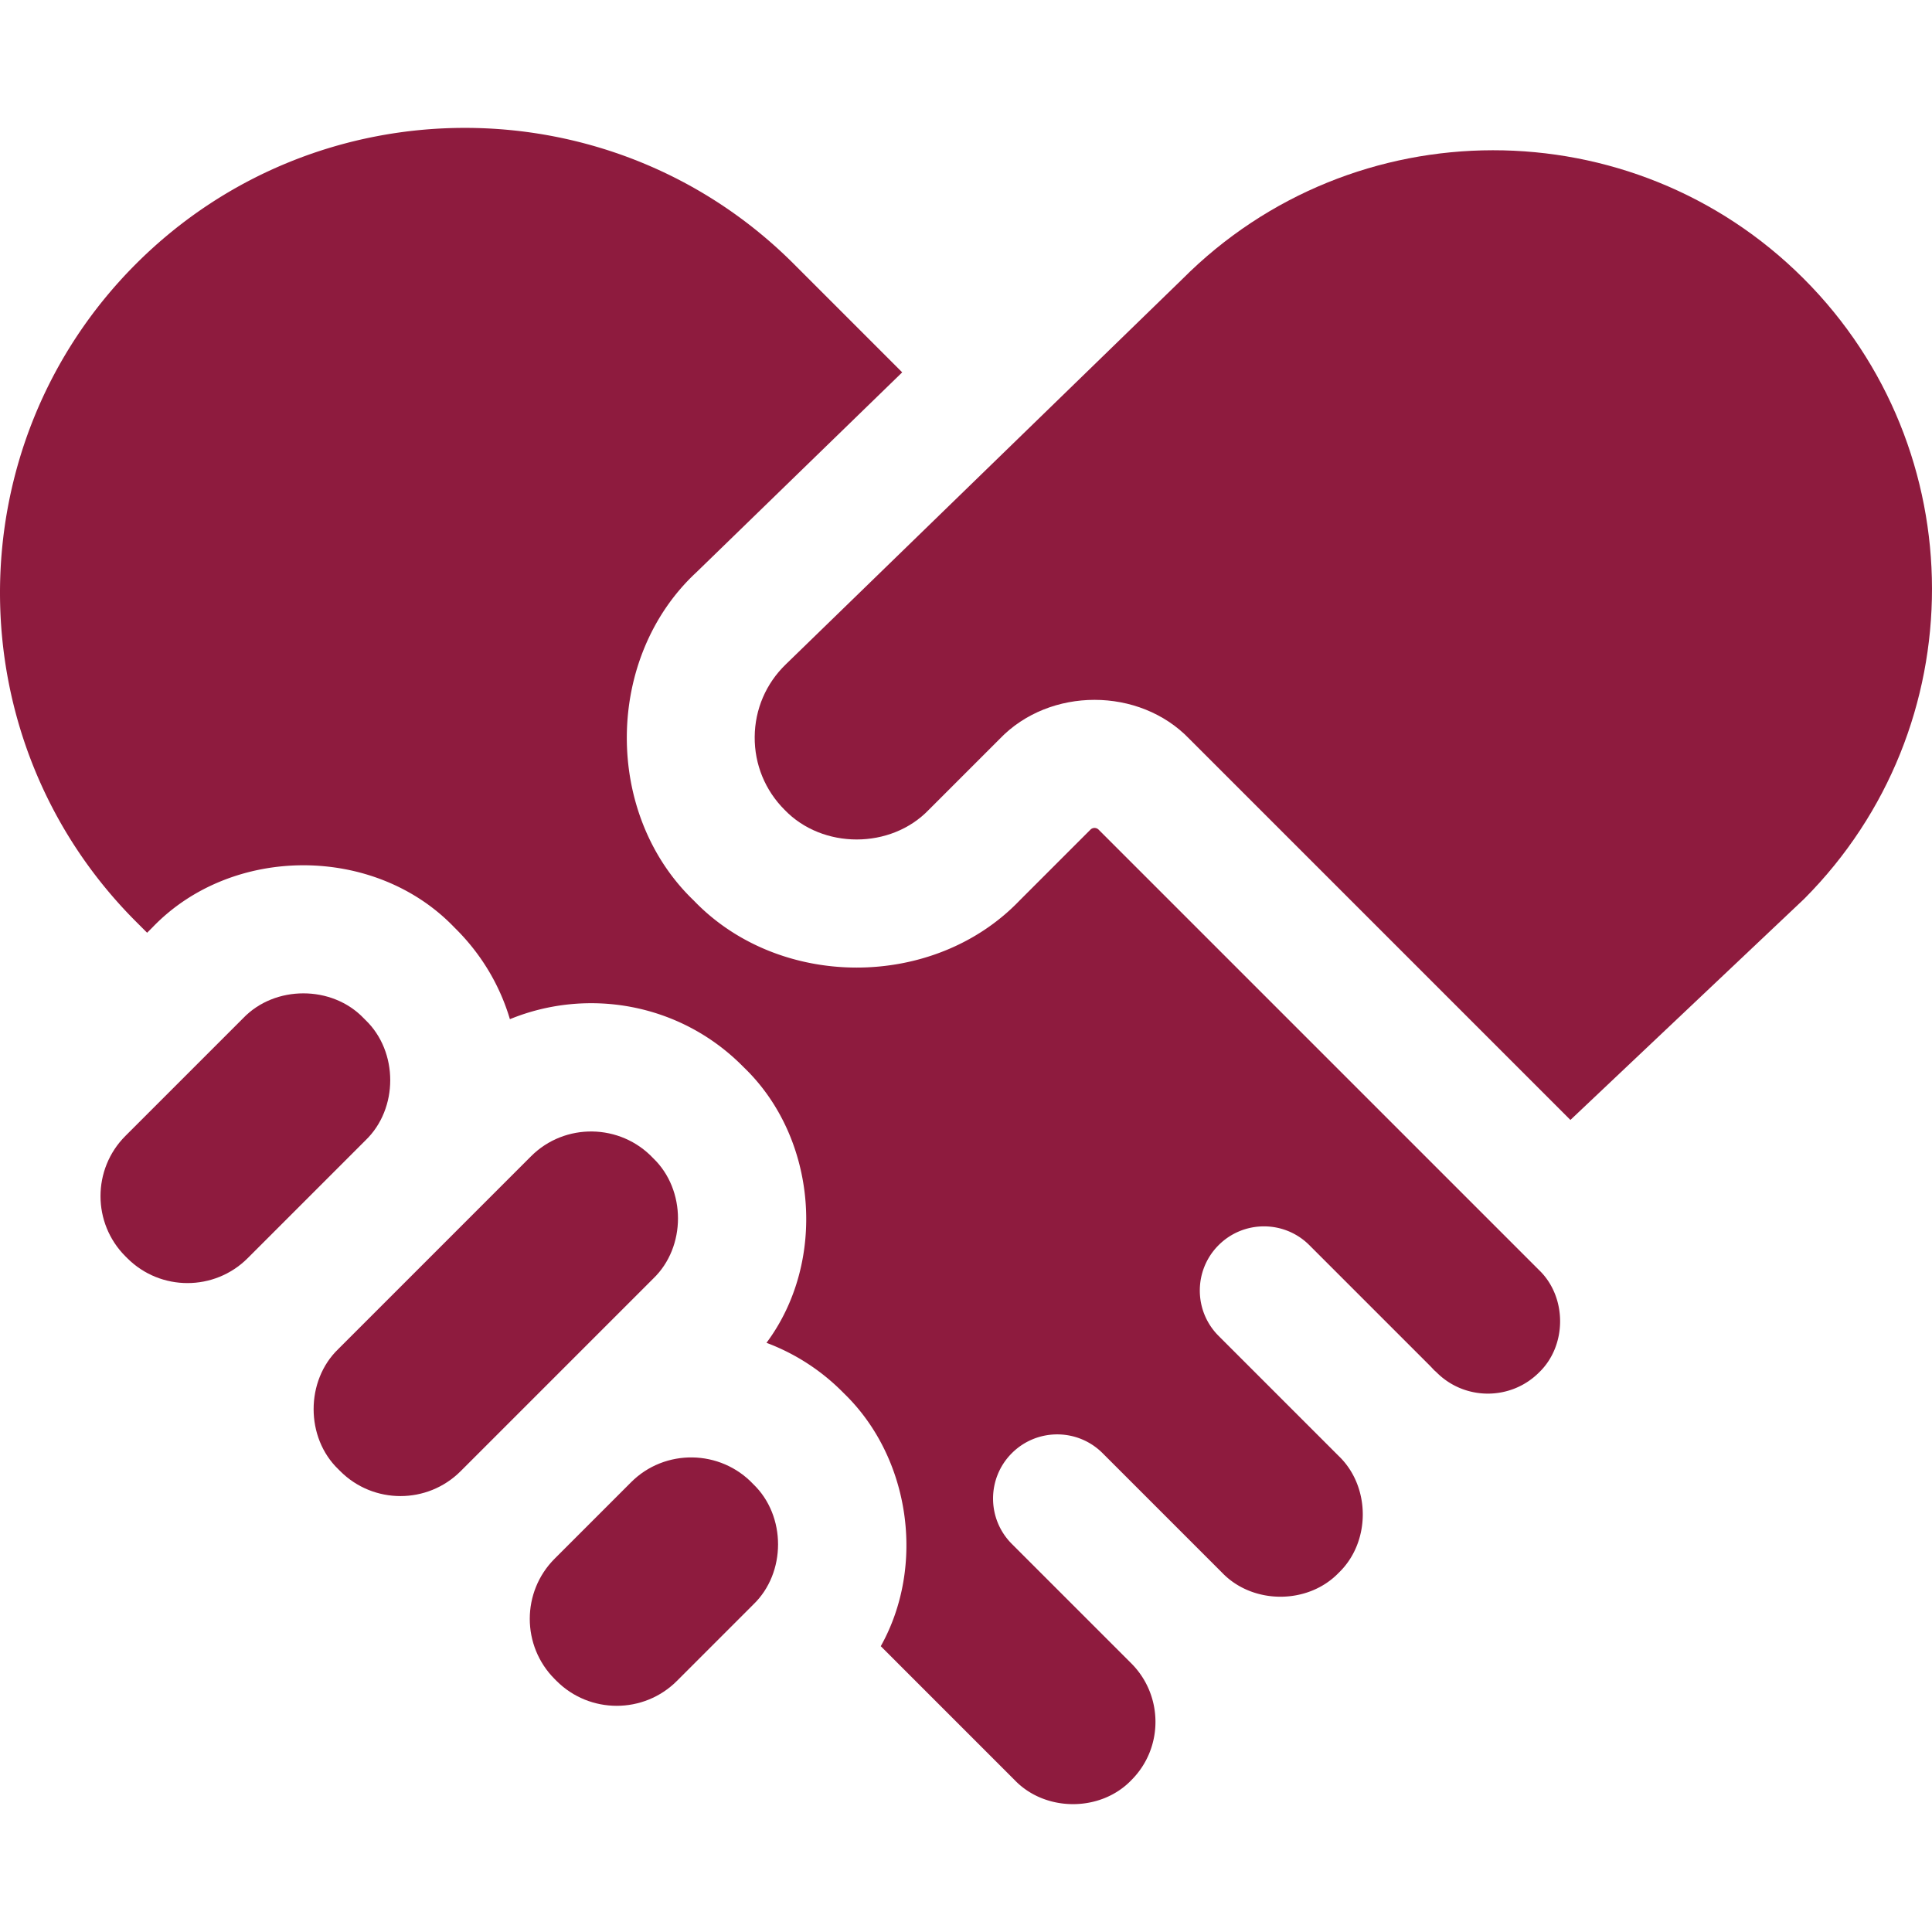
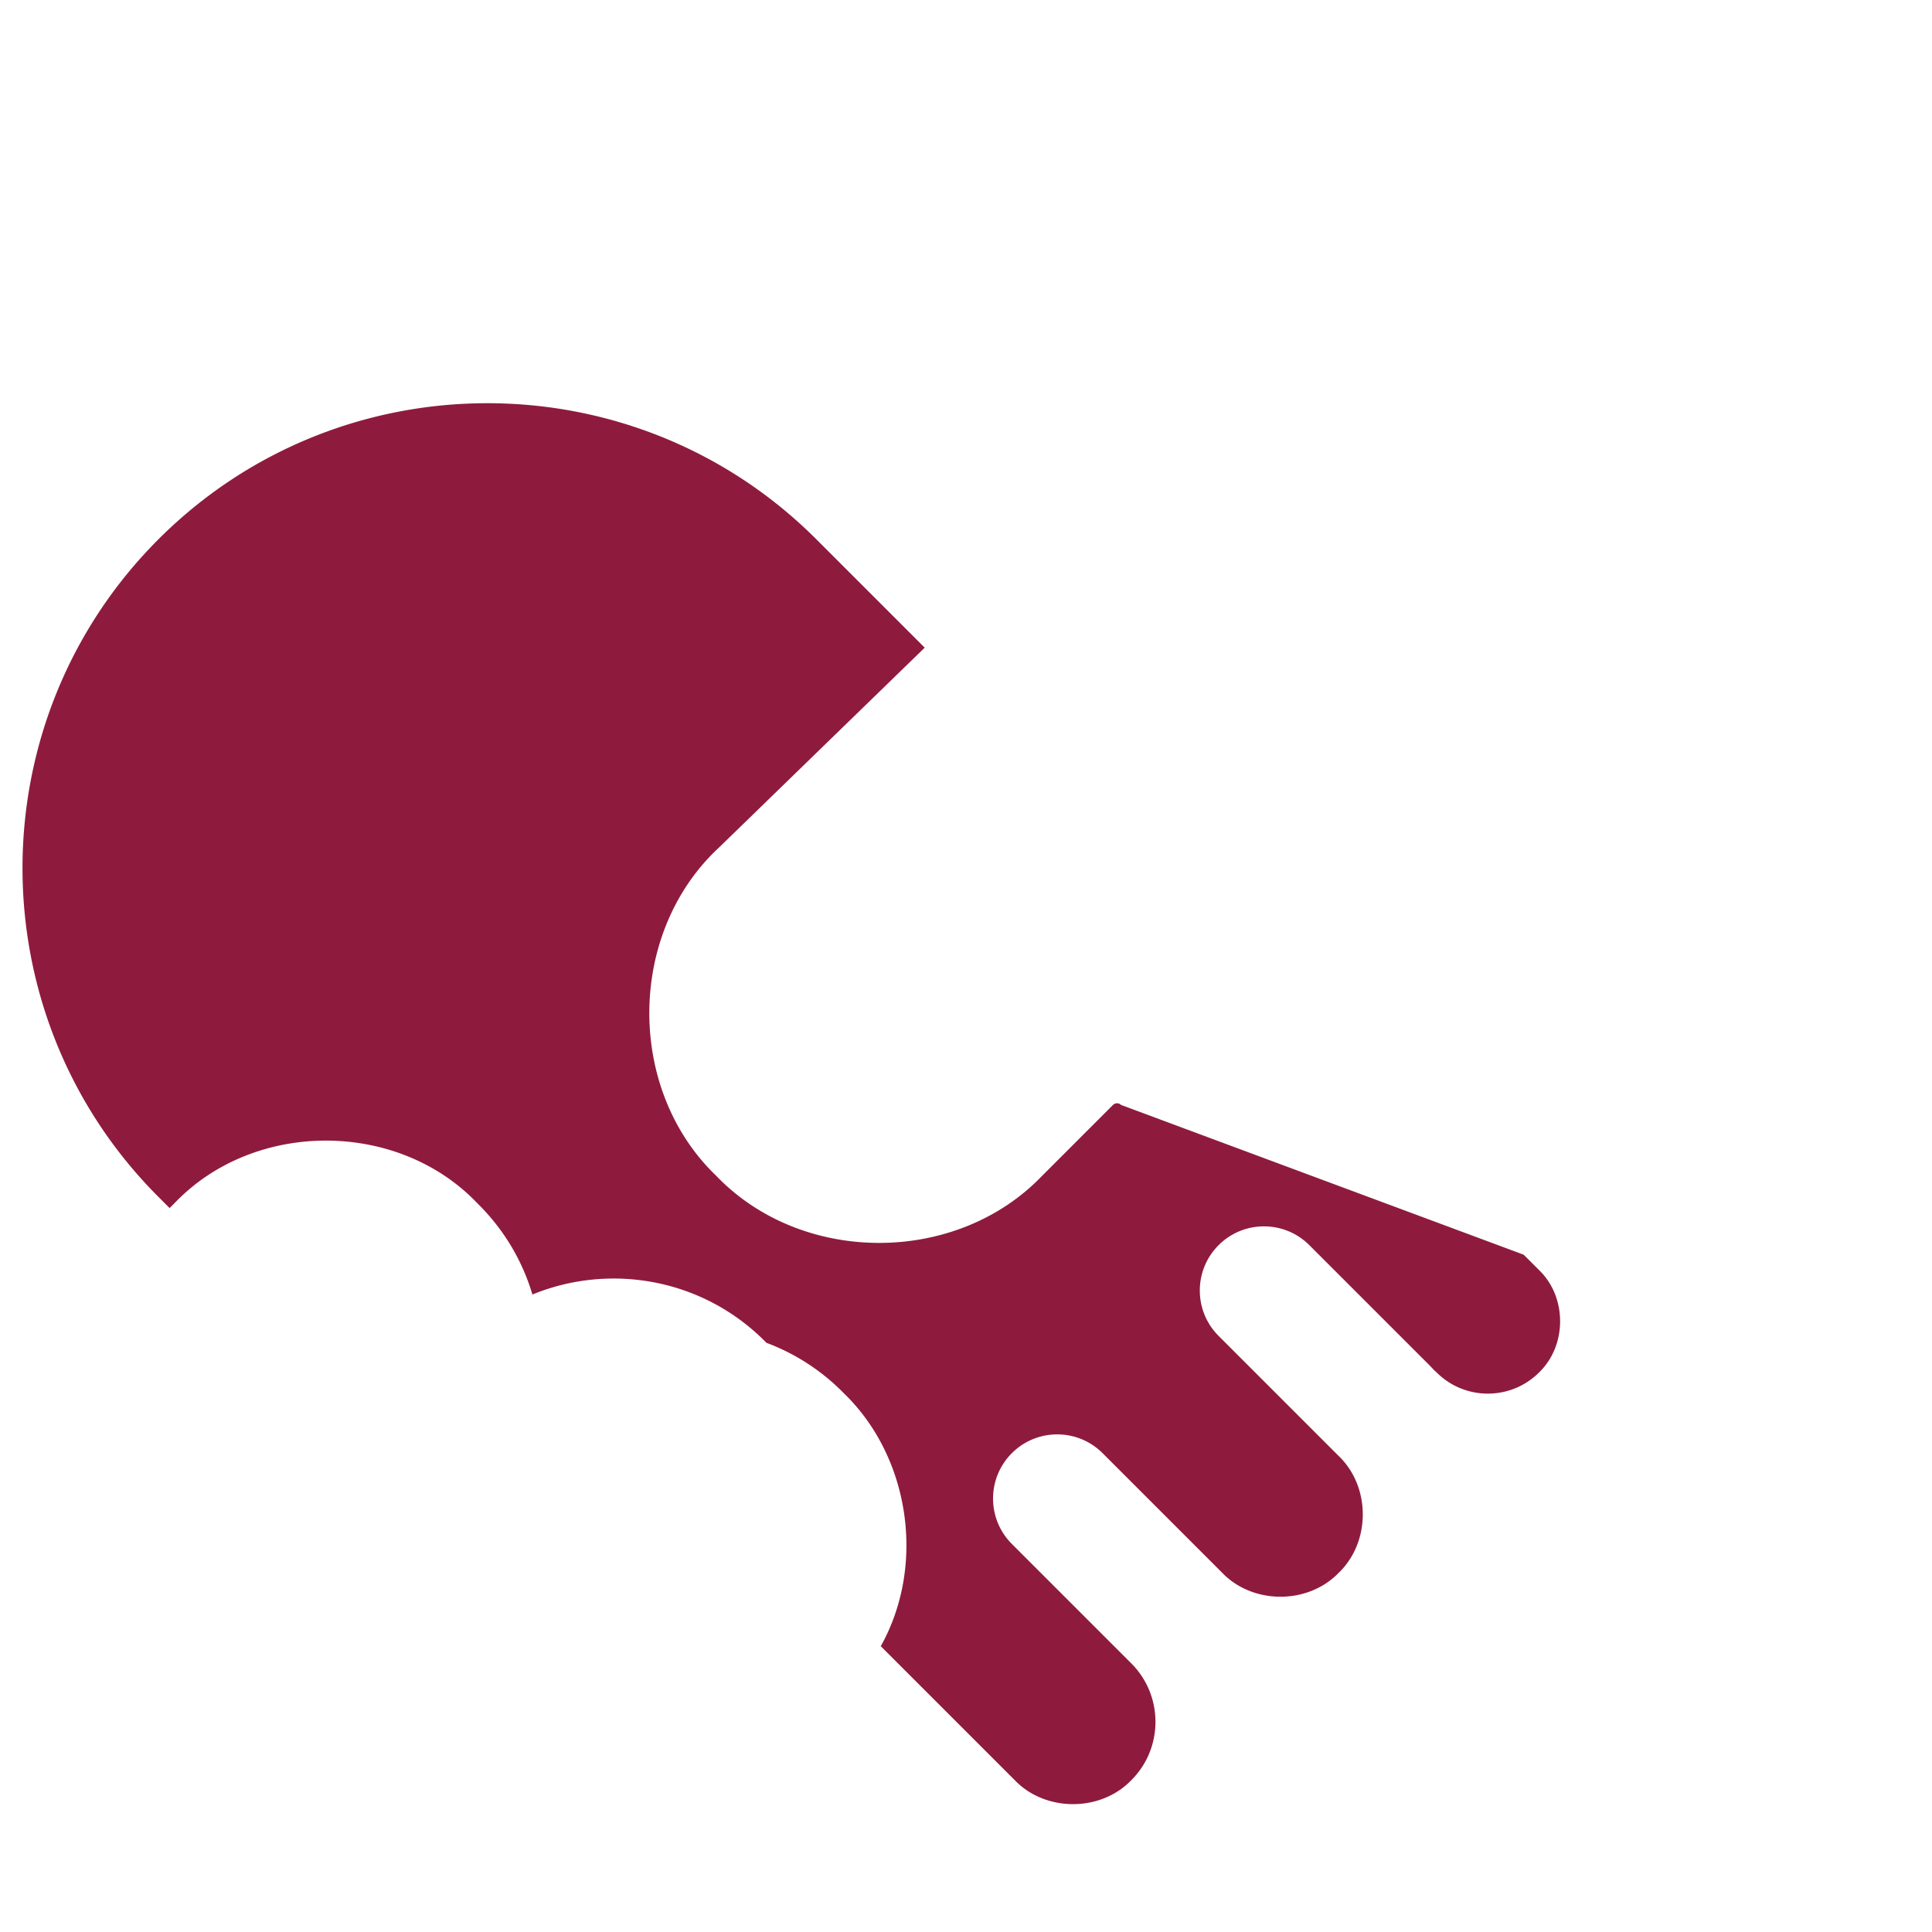
<svg xmlns="http://www.w3.org/2000/svg" version="1.1" width="30" height="30" x="0" y="0" viewBox="0 0 512 512" style="enable-background:new 0 0 512 512" xml:space="preserve" class="">
  <g>
-     <path d="M223.176 368.774a56.215 56.215 0 0 0-20.05-12.912c16.068-21.547 13.495-54.234-5.963-72.966l-.502-.501c-16.606-16.605-41.051-20.702-61.531-12.301-2.643-8.909-7.473-17.073-14.228-23.828l-.509-.508c-21.048-21.936-58.937-21.934-79.986.007l-1.419 1.419-2.946-2.946c-48.056-48.056-48.056-126.25.001-174.308 48.057-48.057 126.251-48.056 174.309 0l28.742 28.743-54.534 52.982c-24.31 22.546-24.645 64.053-.691 87 22.721 23.68 63.601 23.679 86.32 0l18.8-18.8a1.525 1.525 0 0 1 2.146 0L403.79 332.508l.073.073 3.998 3.998c7.444 7.143 7.443 19.994 0 27.137-7.48 7.479-19.654 7.48-27.135-.001-.214-.214-.443-.401-.665-.601-.405-.431-.802-.866-1.223-1.287l-31.848-31.848c-6.64-6.64-17.408-6.64-24.048 0-6.641 6.64-6.641 17.408 0 24.048l31.848 31.848c8.479 8.136 8.479 22.776 0 30.912-8.137 8.48-22.775 8.48-30.912 0l-31.68-31.68c-6.64-6.64-17.408-6.64-24.048 0-6.641 6.64-6.641 17.408 0 24.048l31.51 31.51c8.651 8.512 8.761 22.501.161 31.09-8.137 8.48-22.775 8.48-30.911 0l-35.498-35.497c11.905-21.255 7.869-49.939-9.735-66.982z" fill="#8e1b3e" opacity="1" data-original="#000000" class="" />
-     <path d="M477.983 73.834c45.303 45.304 45.355 118.986.162 164.359l-61.97 58.604-100.992-100.991c-13.223-13.782-37.019-13.781-50.242 0l-18.8 18.8c-10.061 10.486-28.163 10.485-38.224 0-5.164-5.164-7.975-12.032-7.915-19.335s2.984-14.122 8.232-19.201L313.286 74.007c45.322-45.517 119.283-45.599 164.697-.173zM90.178 389.881l-.502-.501c-8.749-8.395-8.75-23.502 0-31.897l31.225-31.225.018-.019 19.796-19.797c8.964-8.994 23.706-8.735 32.398.502 8.749 8.395 8.75 23.502 0 31.897l-51.04 51.04c-8.792 8.793-23.101 8.793-31.895 0zM33.733 333.434l-.504-.504c-8.791-8.795-8.79-23.101.003-31.895l31.225-31.225c8.395-8.749 23.501-8.75 31.896 0l.509.508c8.741 8.387 8.741 23.497-.004 31.887L65.63 333.434c-8.795 8.795-23.104 8.793-31.897 0zM179.387 445.463c-8.793 8.793-23.103 8.793-31.896 0l-.501-.502c-8.794-8.793-8.794-23.102 0-31.897l20.242-20.243c8.963-8.994 23.706-8.735 32.398.501 8.749 8.395 8.75 23.502 0 31.897z" fill="#8e1b3e" opacity="1" data-original="#000000" class="" />
+     <path d="M223.176 368.774a56.215 56.215 0 0 0-20.05-12.912l-.502-.501c-16.606-16.605-41.051-20.702-61.531-12.301-2.643-8.909-7.473-17.073-14.228-23.828l-.509-.508c-21.048-21.936-58.937-21.934-79.986.007l-1.419 1.419-2.946-2.946c-48.056-48.056-48.056-126.25.001-174.308 48.057-48.057 126.251-48.056 174.309 0l28.742 28.743-54.534 52.982c-24.31 22.546-24.645 64.053-.691 87 22.721 23.68 63.601 23.679 86.32 0l18.8-18.8a1.525 1.525 0 0 1 2.146 0L403.79 332.508l.073.073 3.998 3.998c7.444 7.143 7.443 19.994 0 27.137-7.48 7.479-19.654 7.48-27.135-.001-.214-.214-.443-.401-.665-.601-.405-.431-.802-.866-1.223-1.287l-31.848-31.848c-6.64-6.64-17.408-6.64-24.048 0-6.641 6.64-6.641 17.408 0 24.048l31.848 31.848c8.479 8.136 8.479 22.776 0 30.912-8.137 8.48-22.775 8.48-30.912 0l-31.68-31.68c-6.64-6.64-17.408-6.64-24.048 0-6.641 6.64-6.641 17.408 0 24.048l31.51 31.51c8.651 8.512 8.761 22.501.161 31.09-8.137 8.48-22.775 8.48-30.911 0l-35.498-35.497c11.905-21.255 7.869-49.939-9.735-66.982z" fill="#8e1b3e" opacity="1" data-original="#000000" class="" />
  </g>
</svg>